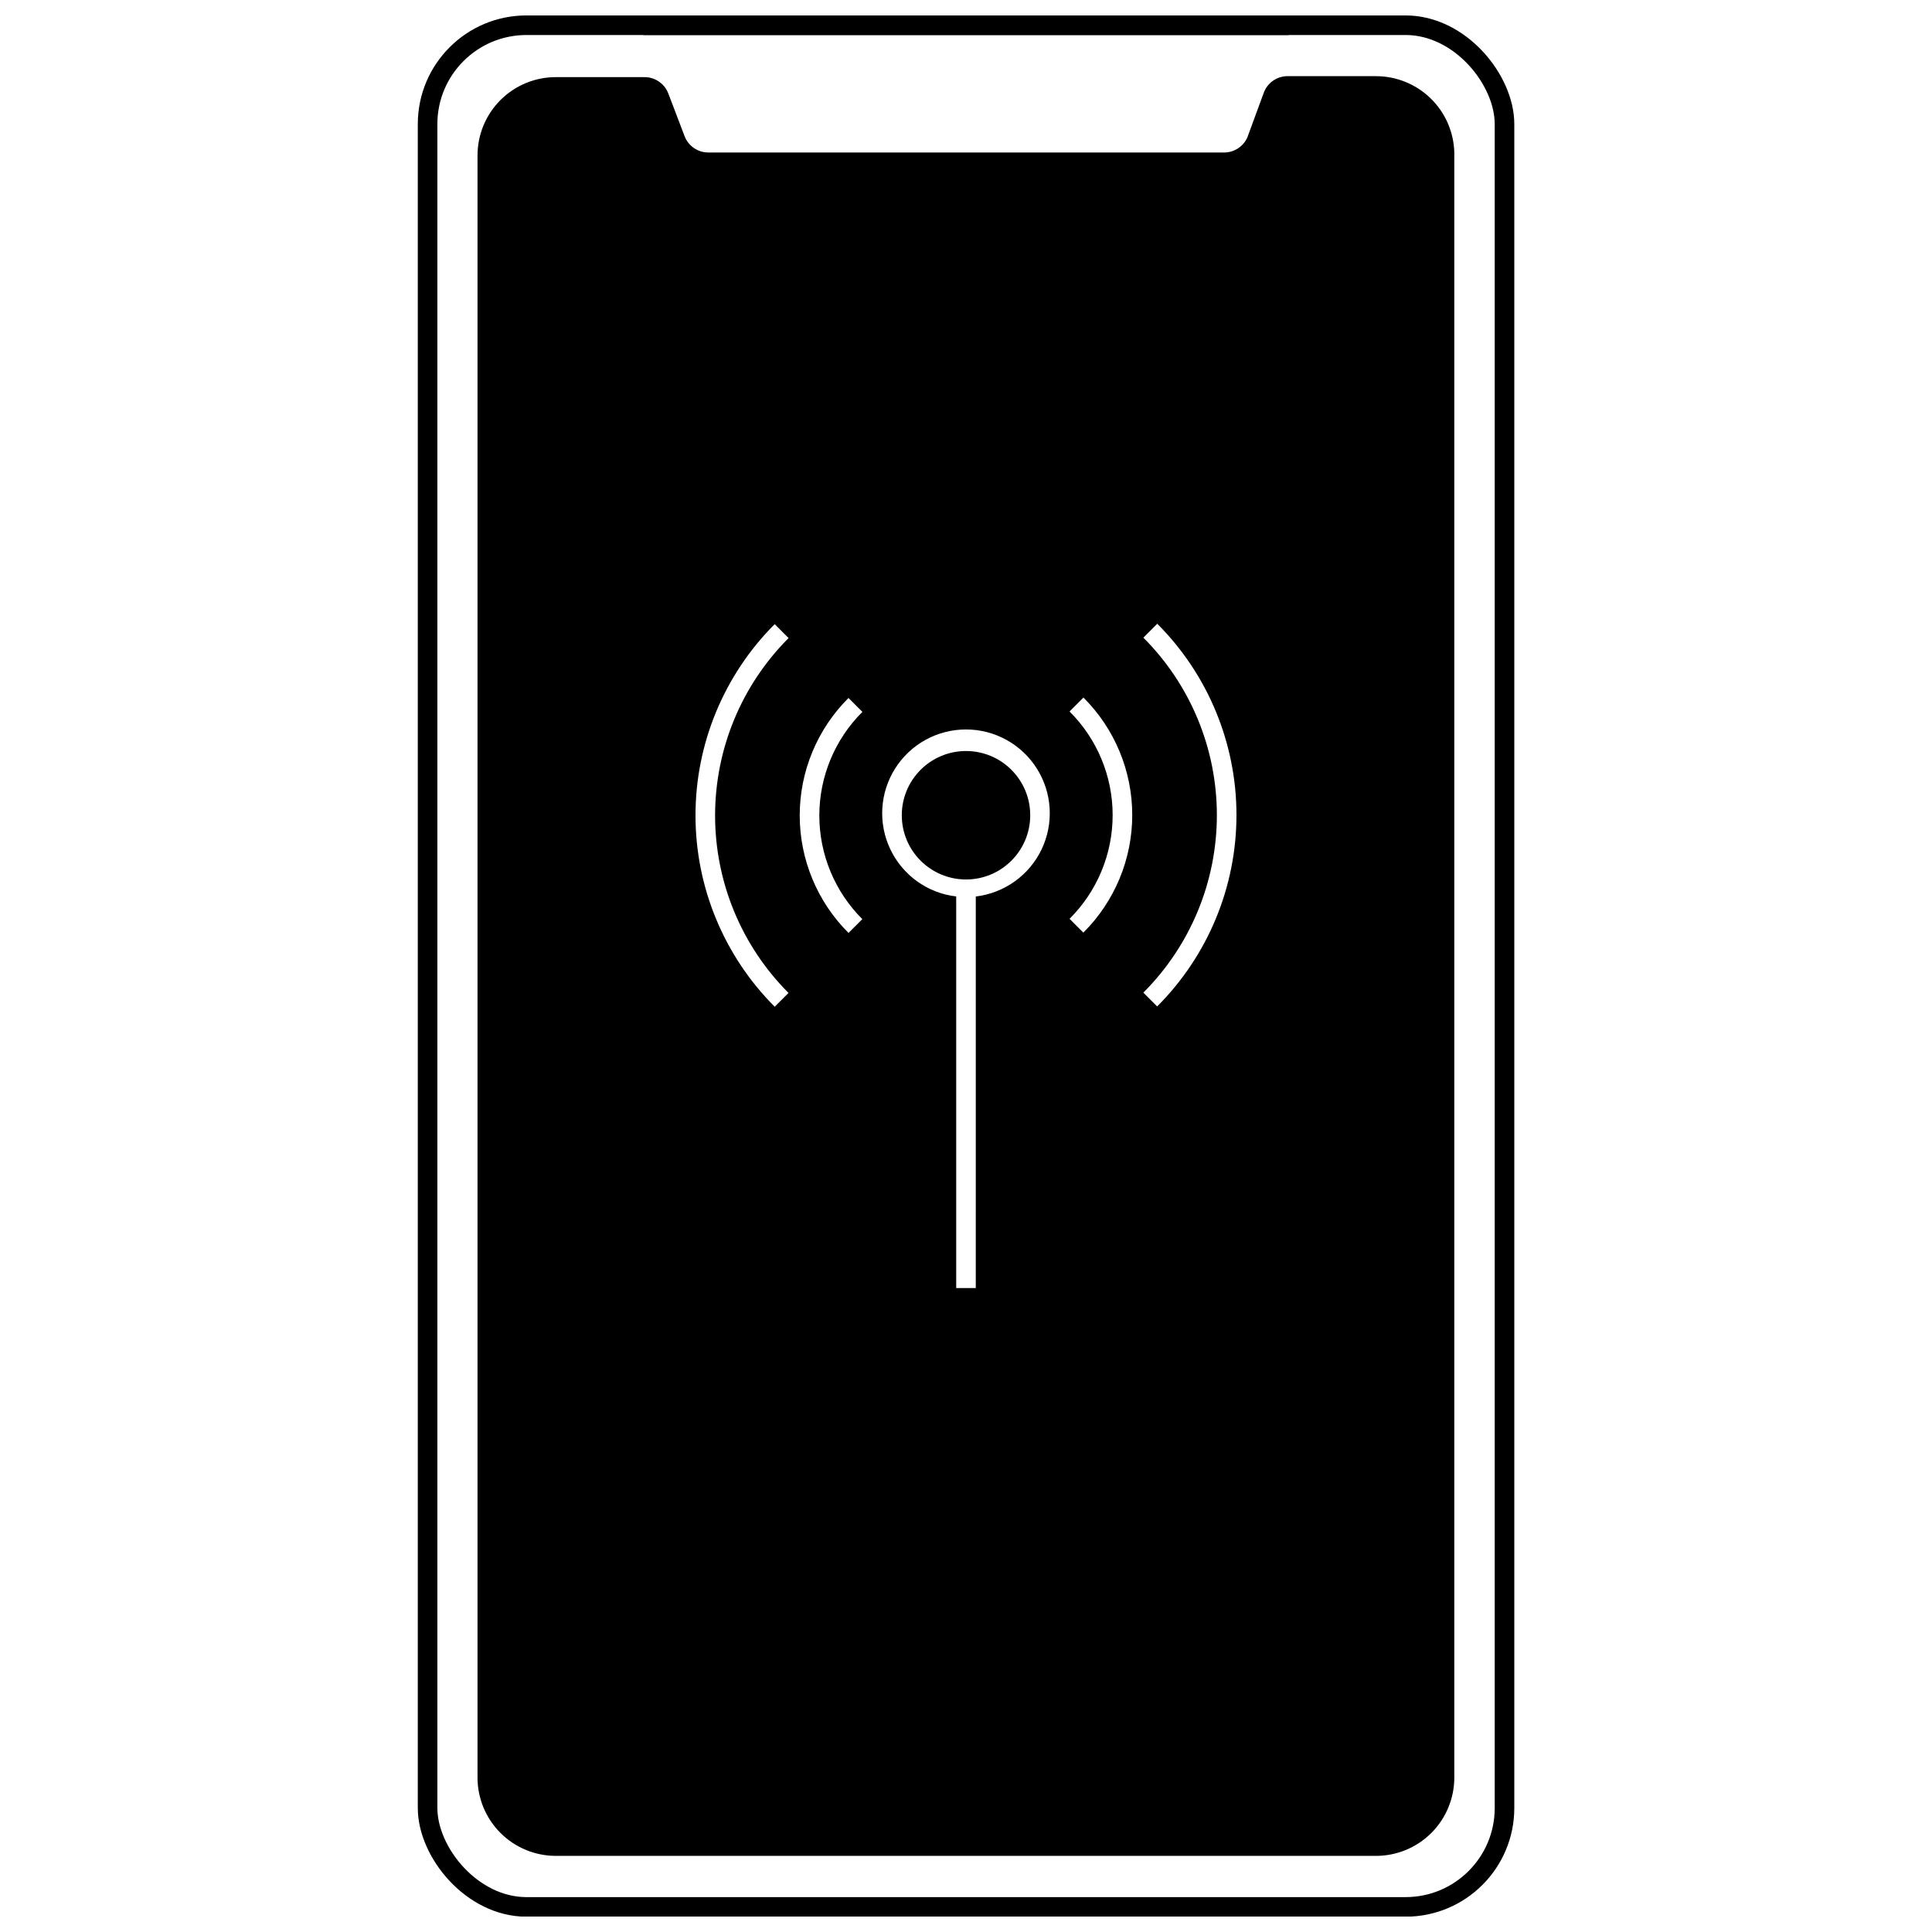
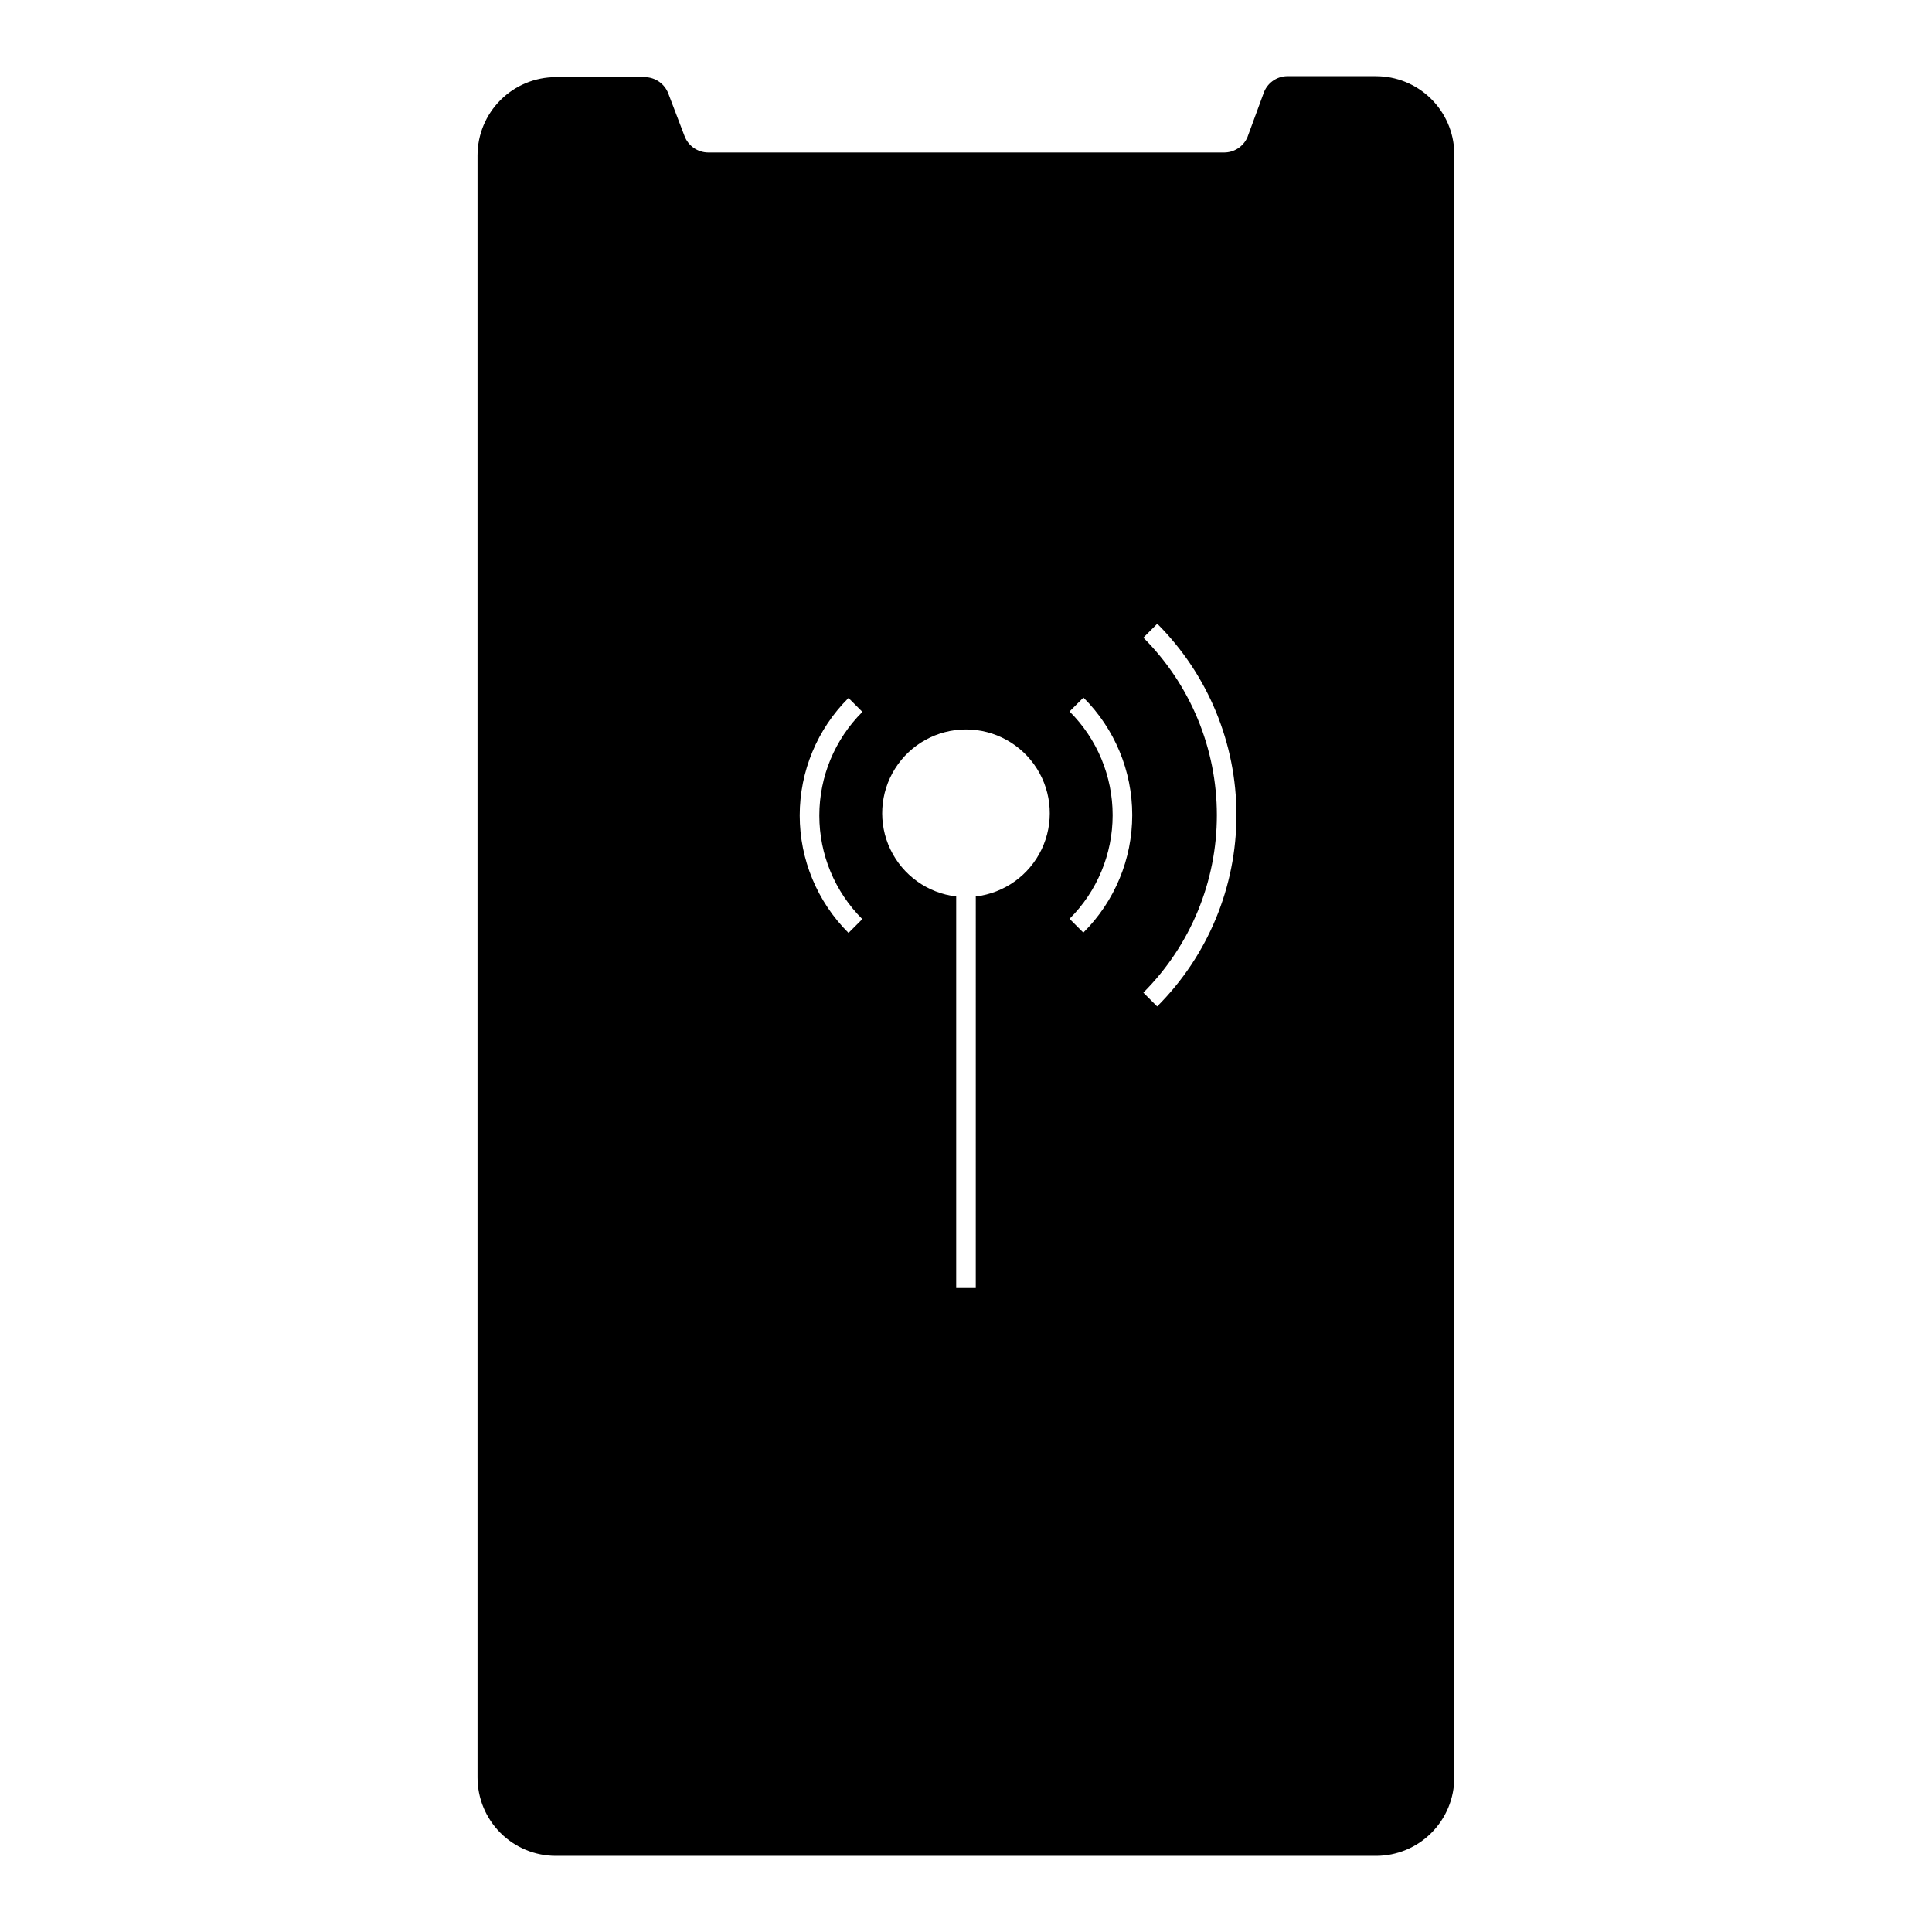
<svg xmlns="http://www.w3.org/2000/svg" width="800px" height="800px" version="1.1" viewBox="144 144 512 512">
  <defs>
    <clipPath id="b">
-       <path d="m183 148.09h434v503.81h-434z" />
-     </clipPath>
+       </clipPath>
    <clipPath id="a">
      <path d="m311 148.09h178v5.906h-178z" />
    </clipPath>
  </defs>
  <g clip-path="url(#b)">
-     <path transform="matrix(5.189 0 0 5.189 254.72 148.09)" d="m5.55 0.5h44.9c2.789 0 5.05 2.789 5.05 5.05v86c0 2.789-2.261 5.05-5.05 5.05h-44.9c-2.789 0-5.05-2.789-5.05-5.05v-86c0-2.789 2.261-5.05 5.05-5.05z" fill="none" stroke="#000000" stroke-miterlimit="10" />
-   </g>
+     </g>
  <g clip-path="url(#a)">
-     <path transform="matrix(5.189 0 0 5.189 254.72 148.09)" d="m44.47 0.5h-32.94" fill="none" stroke="#000000" stroke-miterlimit="10" />
-   </g>
-   <path d="m417.02 360.05c0 9.398-7.617 17.02-17.016 17.02-9.402 0-17.02-7.621-17.02-17.02s7.617-17.02 17.02-17.02c9.398 0 17.016 7.621 17.016 17.02" />
-   <path d="m508.65 164.18h-23.504c-2.894 0.035-5.441 1.914-6.332 4.668l-4.254 11.57c-1.102 2.469-3.574 4.043-6.277 3.996h-136.56c-2.828 0-5.356-1.762-6.332-4.41l-4.254-11.156c-0.977-2.652-3.504-4.41-6.332-4.41h-23.504c-5.504 0-10.781 2.188-14.676 6.078-3.891 3.894-6.078 9.172-6.078 14.676v429.88c0 5.504 2.188 10.781 6.078 14.672 3.894 3.894 9.172 6.082 14.676 6.082h217.35c5.504 0 10.781-2.188 14.676-6.082 3.891-3.891 6.078-9.168 6.078-14.672v-430.65c-0.137-5.414-2.383-10.562-6.262-14.34-3.875-3.781-9.078-5.898-14.492-5.894zm-155.66 242.93-3.684 3.684-0.004-0.004c-13.438-13.445-20.988-31.68-20.988-50.691 0-19.012 7.551-37.246 20.988-50.691l3.684 3.684c-12.473 12.477-19.48 29.395-19.48 47.035s7.008 34.559 19.48 47.035zm19.562-19.562-3.684 3.684h-0.004c-8.277-8.246-12.93-19.449-12.93-31.133s4.652-22.883 12.93-31.129l3.684 3.684c-7.309 7.273-11.418 17.16-11.418 27.473s4.109 20.199 11.418 27.473zm30.043-5.5-0.004 103.3h-5.188v-103.77l-0.004-0.004c-7.57-0.891-14.156-5.602-17.441-12.484-3.289-6.879-2.812-14.965 1.254-21.414 4.066-6.449 11.16-10.363 18.785-10.363s14.715 3.914 18.781 10.363c4.07 6.449 4.543 14.535 1.258 21.414-3.289 6.883-9.875 11.594-17.445 12.484zm28.531 9.133-3.684-3.684v-0.004c7.309-7.273 11.422-17.16 11.422-27.473s-4.113-20.199-11.422-27.473l3.684-3.684c8.277 8.246 12.93 19.449 12.93 31.133 0 11.68-4.652 22.883-12.93 31.129zm19.562 19.562-3.684-3.684v-0.004c12.473-12.473 19.48-29.395 19.48-47.035s-7.008-34.559-19.48-47.035l3.684-3.684c13.441 13.449 20.988 31.684 20.988 50.695 0 19.012-7.547 37.246-20.988 50.691z" />
+     </g>
+   <path d="m508.65 164.18h-23.504c-2.894 0.035-5.441 1.914-6.332 4.668l-4.254 11.57c-1.102 2.469-3.574 4.043-6.277 3.996h-136.56c-2.828 0-5.356-1.762-6.332-4.41l-4.254-11.156c-0.977-2.652-3.504-4.41-6.332-4.41h-23.504c-5.504 0-10.781 2.188-14.676 6.078-3.891 3.894-6.078 9.172-6.078 14.676v429.88c0 5.504 2.188 10.781 6.078 14.672 3.894 3.894 9.172 6.082 14.676 6.082h217.35c5.504 0 10.781-2.188 14.676-6.082 3.891-3.891 6.078-9.168 6.078-14.672v-430.65c-0.137-5.414-2.383-10.562-6.262-14.34-3.875-3.781-9.078-5.898-14.492-5.894zm-155.66 242.93-3.684 3.684-0.004-0.004l3.684 3.684c-12.473 12.477-19.48 29.395-19.48 47.035s7.008 34.559 19.48 47.035zm19.562-19.562-3.684 3.684h-0.004c-8.277-8.246-12.93-19.449-12.93-31.133s4.652-22.883 12.93-31.129l3.684 3.684c-7.309 7.273-11.418 17.16-11.418 27.473s4.109 20.199 11.418 27.473zm30.043-5.5-0.004 103.3h-5.188v-103.77l-0.004-0.004c-7.57-0.891-14.156-5.602-17.441-12.484-3.289-6.879-2.812-14.965 1.254-21.414 4.066-6.449 11.16-10.363 18.785-10.363s14.715 3.914 18.781 10.363c4.07 6.449 4.543 14.535 1.258 21.414-3.289 6.883-9.875 11.594-17.445 12.484zm28.531 9.133-3.684-3.684v-0.004c7.309-7.273 11.422-17.16 11.422-27.473s-4.113-20.199-11.422-27.473l3.684-3.684c8.277 8.246 12.93 19.449 12.93 31.133 0 11.68-4.652 22.883-12.93 31.129zm19.562 19.562-3.684-3.684v-0.004c12.473-12.473 19.48-29.395 19.48-47.035s-7.008-34.559-19.48-47.035l3.684-3.684c13.441 13.449 20.988 31.684 20.988 50.695 0 19.012-7.547 37.246-20.988 50.691z" />
</svg>